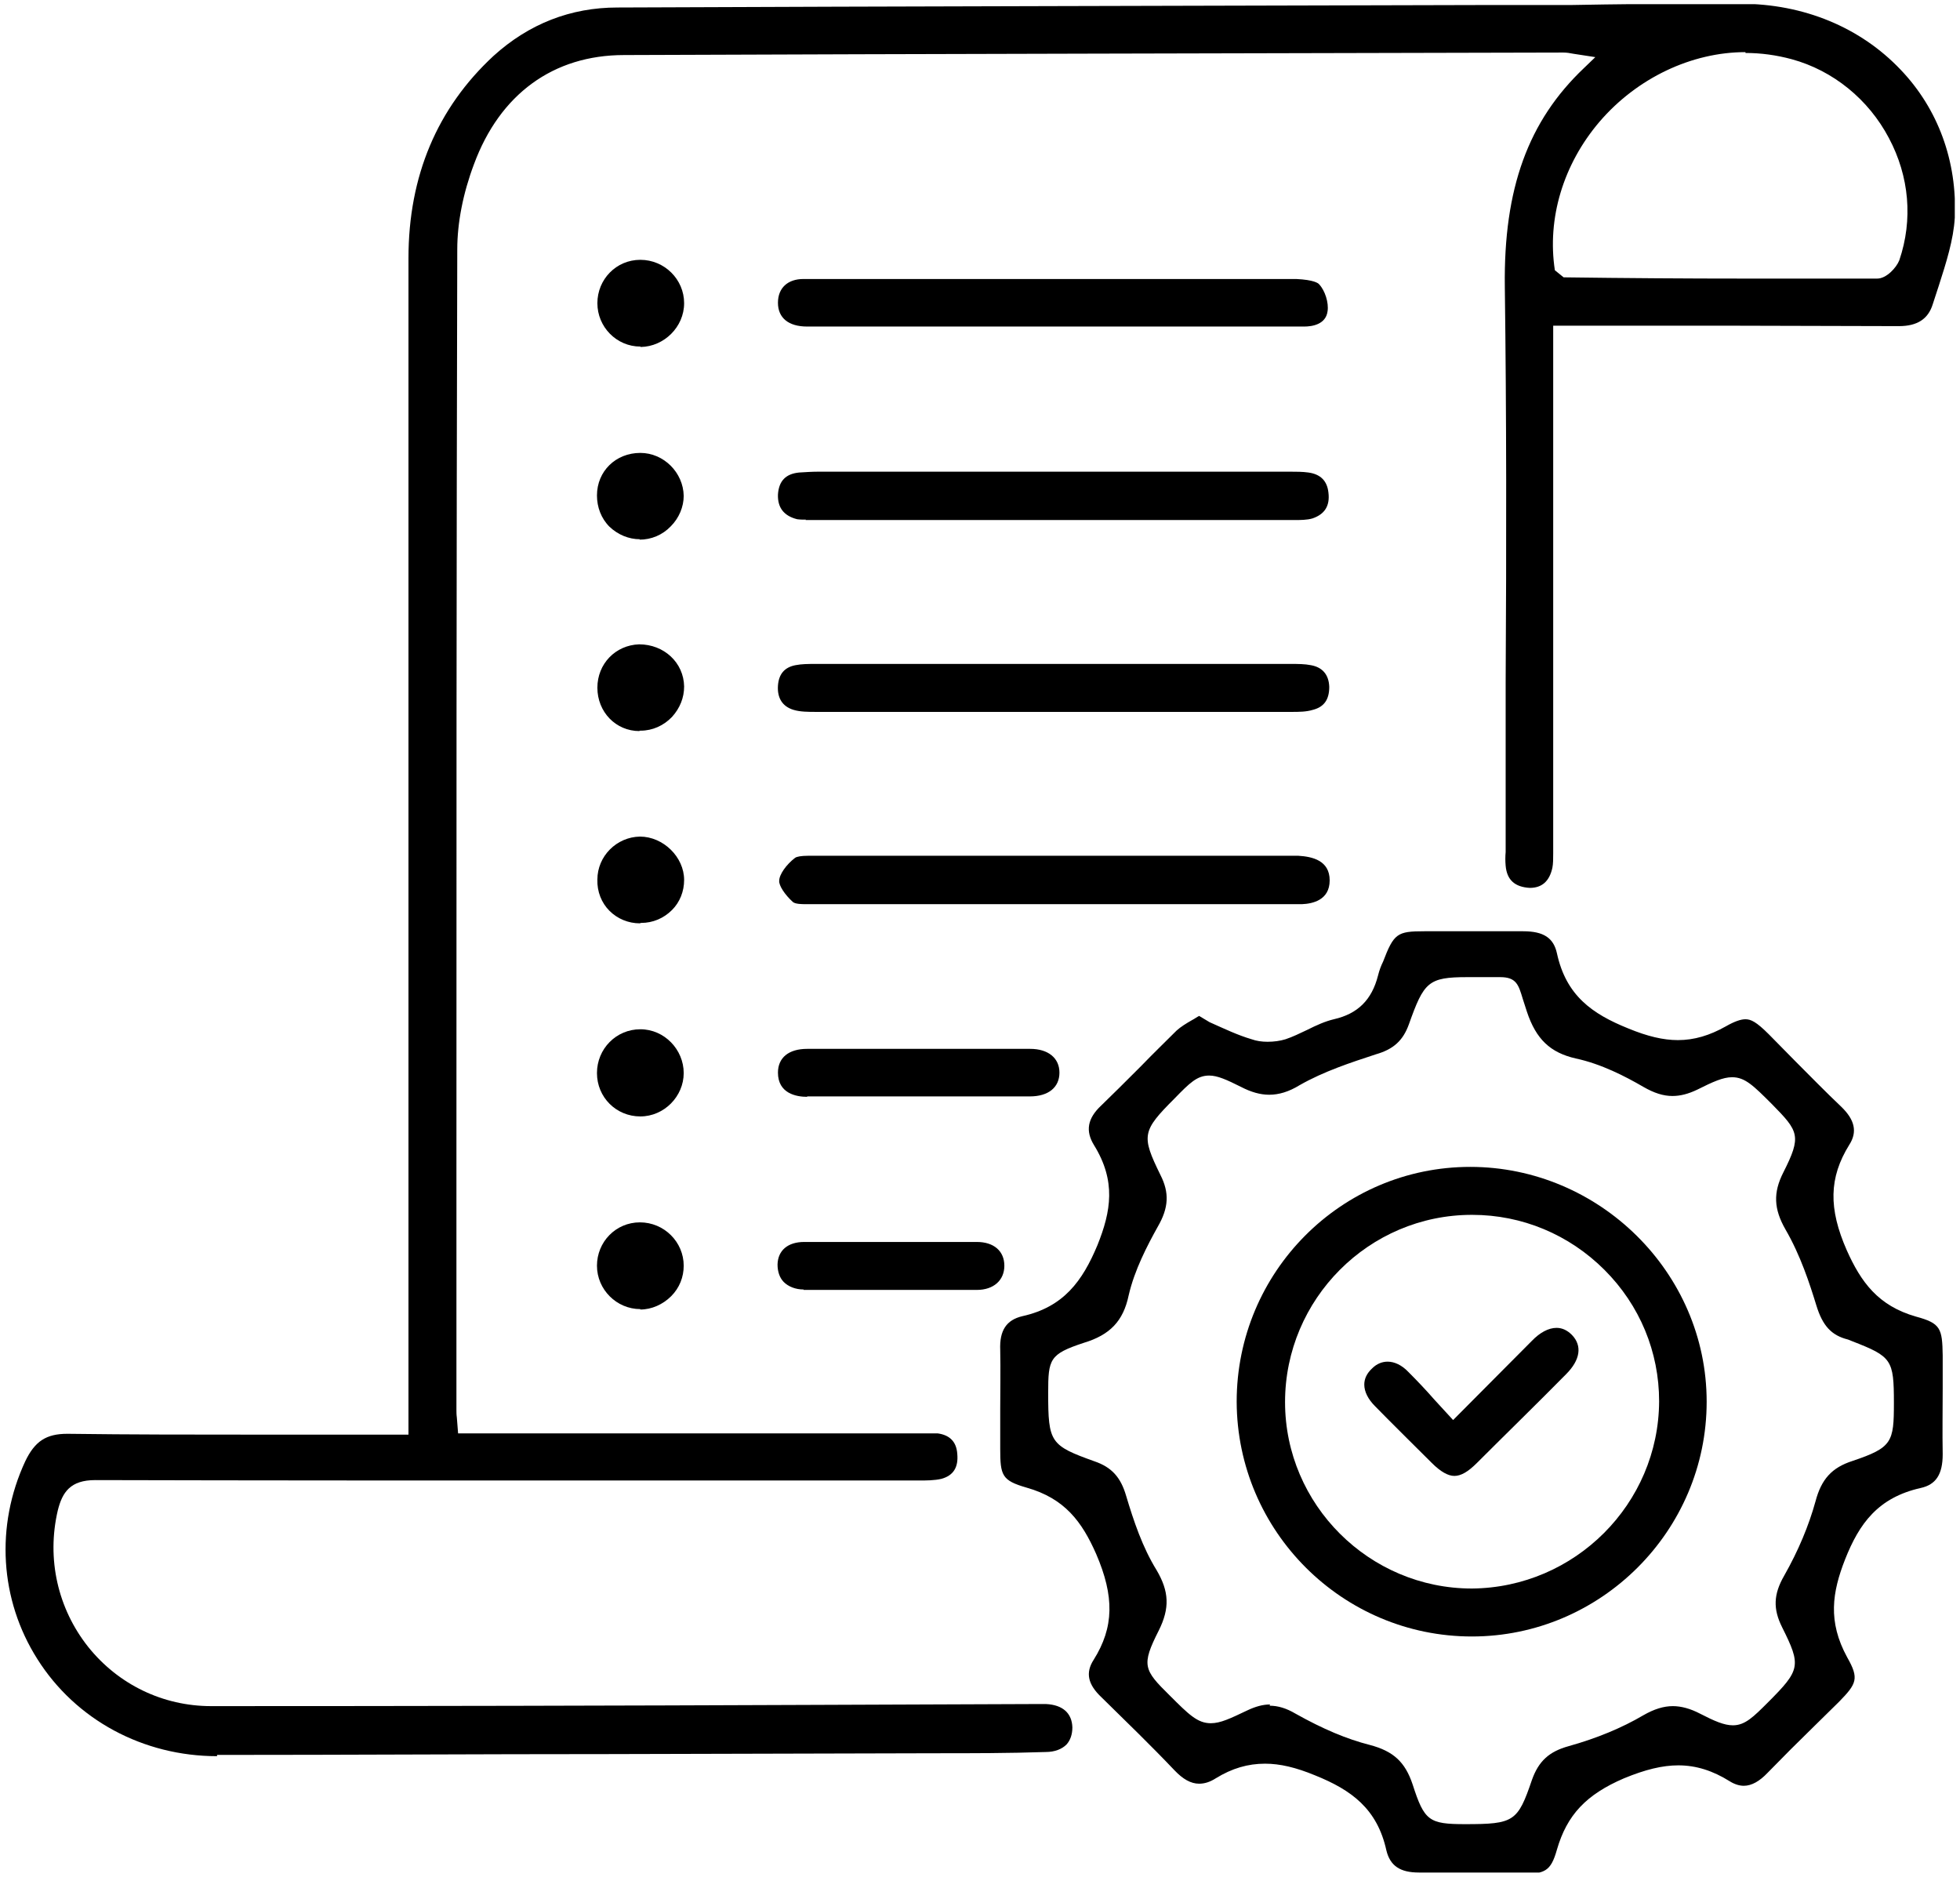
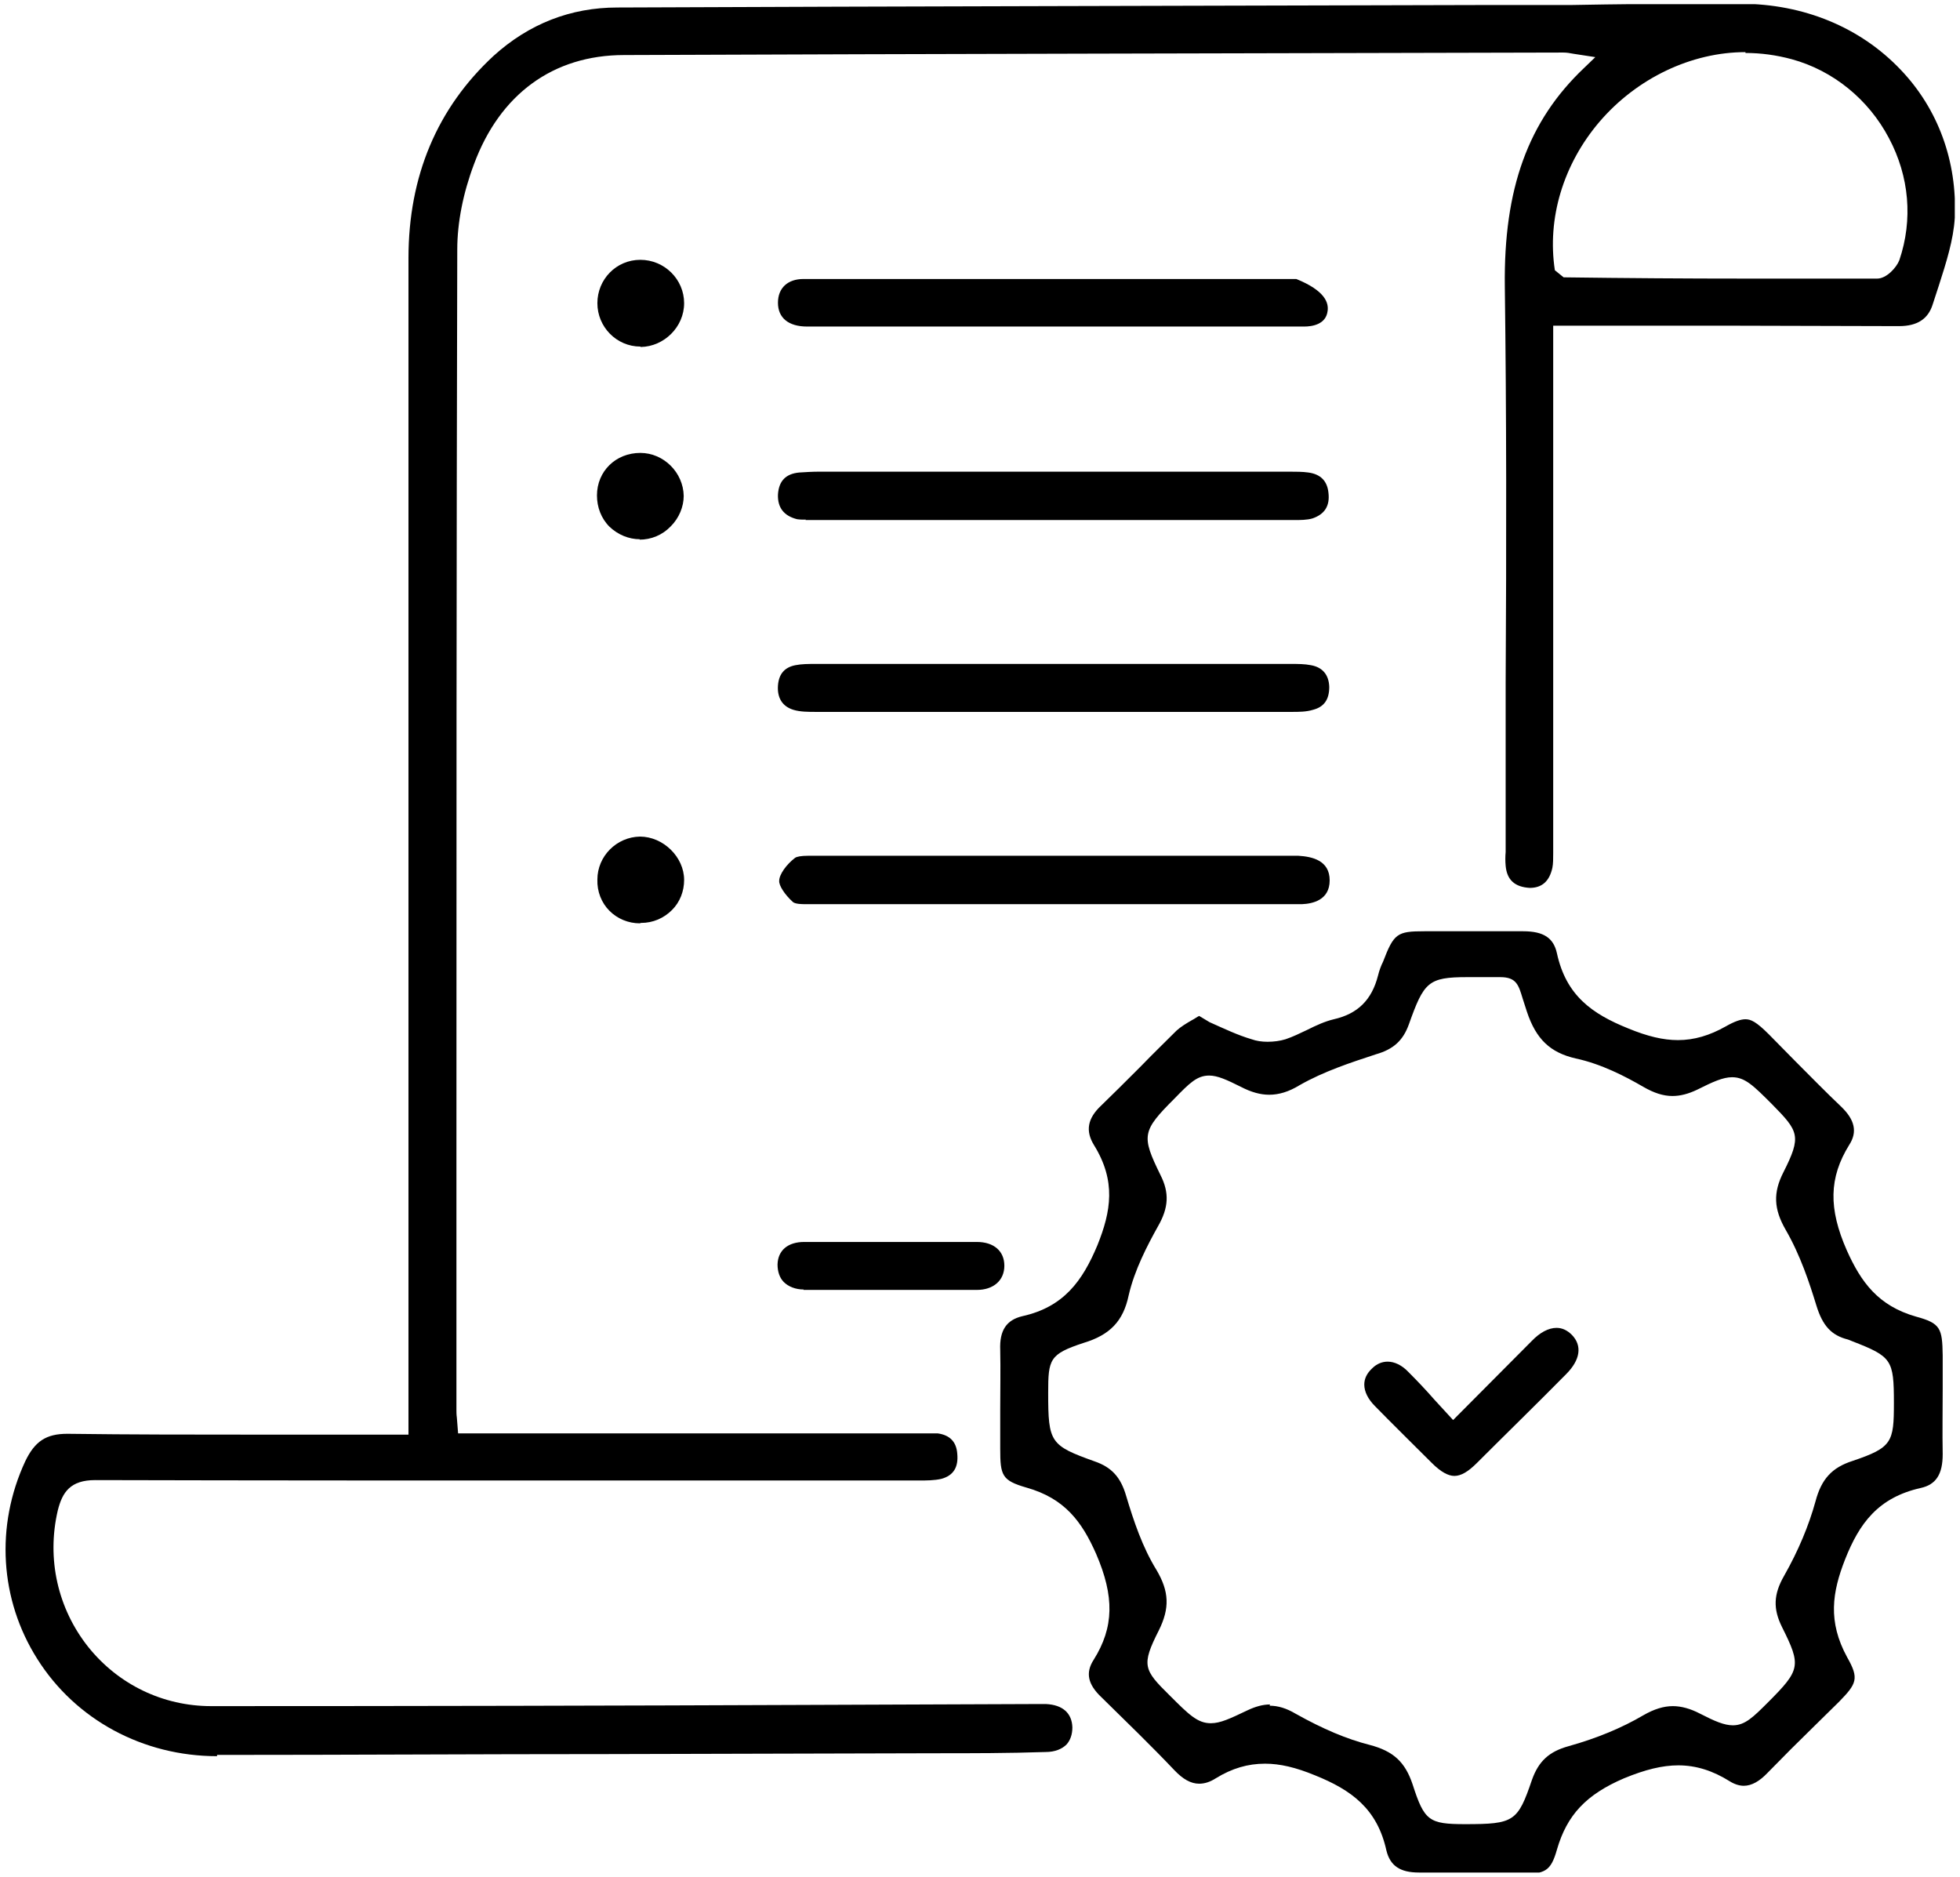
<svg xmlns="http://www.w3.org/2000/svg" width="47" height="45" viewBox="0 0 47 45" fill="none">
  <g clip-path="url(#clip0_6541_16525)">
    <path d="M5.205 42.11C3.435 42.11 1.815 41.24 0.895 39.78C-0.005 38.36 -0.115 36.59 0.605 35.04C0.835 34.56 1.105 34.38 1.615 34.38C3.145 34.4 4.635 34.4 6.135 34.4H9.795V6.19C9.795 4.22 10.485 2.59 11.835 1.34C12.685 0.57 13.685 0.18 14.805 0.18C21.785 0.15 28.775 0.14 35.755 0.12H37.695C38.755 0.1 39.795 0.09 40.855 0.09H41.735C43.255 0.09 44.615 0.66 45.575 1.67C46.475 2.61 46.935 3.87 46.875 5.22C46.845 5.75 46.665 6.31 46.495 6.84L46.345 7.3C46.235 7.65 45.975 7.82 45.535 7.82C44.225 7.82 42.955 7.81 41.675 7.81H37.245V20.46C37.245 20.59 37.245 20.71 37.225 20.81C37.155 21.13 36.975 21.29 36.685 21.29C36.325 21.27 36.135 21.1 36.105 20.76C36.095 20.65 36.095 20.54 36.105 20.43V16.37C36.125 12.98 36.125 9.93 36.085 6.87C36.055 4.52 36.645 2.9 37.985 1.63L38.255 1.37L37.735 1.29C37.635 1.27 37.565 1.26 37.485 1.26C29.975 1.28 22.465 1.29 14.965 1.32C13.265 1.32 11.985 2.26 11.365 3.94C11.105 4.63 10.965 5.34 10.965 5.98C10.945 13.4 10.945 20.81 10.945 28.23V33.8C10.945 33.86 10.945 33.92 10.955 33.99L10.985 34.37H22.255C22.335 34.37 22.405 34.37 22.485 34.37C22.775 34.41 22.935 34.57 22.955 34.86C22.985 35.18 22.865 35.38 22.575 35.46C22.405 35.5 22.205 35.5 22.025 35.5C19.295 35.5 16.575 35.5 13.845 35.5C9.995 35.5 6.135 35.5 2.285 35.49C1.685 35.49 1.495 35.78 1.385 36.22C1.115 37.38 1.385 38.57 2.115 39.49C2.835 40.39 3.905 40.91 5.065 40.91C9.915 40.91 14.755 40.9 19.595 40.88L24.815 40.86H25.085C25.485 40.88 25.705 41.08 25.715 41.42C25.715 41.59 25.665 41.73 25.575 41.83C25.465 41.94 25.295 42.01 25.075 42.01C24.185 42.04 23.315 42.04 22.425 42.04L14.595 42.06C11.465 42.06 8.335 42.08 5.205 42.08V42.11ZM41.855 1.25C40.565 1.25 39.255 1.87 38.355 2.92C37.485 3.94 37.095 5.24 37.285 6.48L37.495 6.65C38.995 6.67 40.425 6.68 41.865 6.68C42.915 6.68 43.965 6.68 45.015 6.68C45.235 6.68 45.475 6.42 45.545 6.24C45.875 5.27 45.785 4.23 45.295 3.31C44.805 2.38 43.955 1.69 42.965 1.42C42.595 1.32 42.225 1.27 41.855 1.27V1.25Z" fill="black" />
    <path d="M34.025 44.9C33.575 44.9 33.335 44.74 33.245 44.37C33.025 43.37 32.405 42.92 31.535 42.57C31.075 42.38 30.695 42.29 30.335 42.29C29.925 42.29 29.545 42.4 29.155 42.64C29.015 42.73 28.885 42.77 28.755 42.77C28.555 42.77 28.365 42.66 28.165 42.45C27.595 41.85 27.005 41.28 26.415 40.7C26.085 40.39 26.025 40.11 26.225 39.8C26.715 39.02 26.725 38.28 26.285 37.26C25.945 36.49 25.535 35.93 24.615 35.67C24.025 35.5 23.985 35.38 23.985 34.74V33.79C23.985 33.32 23.995 32.84 23.985 32.37C23.965 31.9 24.135 31.65 24.515 31.56C25.505 31.34 25.955 30.72 26.315 29.86C26.645 29.04 26.765 28.32 26.235 27.46C26.025 27.12 26.075 26.82 26.405 26.51C26.695 26.23 26.985 25.94 27.265 25.66L27.365 25.56C27.645 25.27 27.935 24.99 28.215 24.71C28.315 24.62 28.445 24.54 28.585 24.46C28.645 24.43 28.695 24.39 28.755 24.36L29.005 24.51C29.365 24.67 29.675 24.82 30.015 24.92C30.125 24.96 30.255 24.98 30.395 24.98C30.545 24.98 30.695 24.96 30.825 24.92C31.005 24.86 31.165 24.78 31.335 24.7C31.575 24.58 31.775 24.49 31.985 24.44C32.555 24.31 32.895 23.98 33.045 23.39C33.075 23.27 33.115 23.16 33.165 23.06C33.425 22.38 33.505 22.33 34.155 22.33H35.305C35.715 22.33 36.115 22.33 36.525 22.33C37.015 22.33 37.255 22.49 37.335 22.86C37.555 23.87 38.175 24.31 39.045 24.66C39.505 24.85 39.885 24.94 40.235 24.94C40.625 24.94 40.995 24.83 41.385 24.61C41.595 24.49 41.745 24.44 41.855 24.44C41.985 24.44 42.115 24.5 42.415 24.8L43.045 25.44C43.415 25.81 43.775 26.18 44.155 26.54C44.475 26.85 44.545 27.14 44.345 27.45C43.855 28.24 43.845 28.98 44.285 29.98C44.625 30.74 45.035 31.31 45.945 31.57C46.535 31.73 46.575 31.85 46.585 32.5V33.29C46.585 33.82 46.575 34.34 46.585 34.87C46.585 35.35 46.425 35.6 46.055 35.68C45.035 35.91 44.585 36.53 44.245 37.39C43.935 38.18 43.825 38.88 44.295 39.74C44.585 40.25 44.525 40.37 44.095 40.81L43.505 41.39C43.125 41.76 42.755 42.13 42.385 42.51C42.195 42.71 42.005 42.82 41.815 42.82C41.705 42.82 41.585 42.78 41.475 42.71C41.075 42.46 40.675 42.33 40.245 42.33C39.865 42.33 39.455 42.43 38.945 42.64C38.035 43.03 37.575 43.52 37.335 44.35C37.185 44.88 37.045 44.93 36.465 44.94H34.865H34.025V44.9ZM30.445 40.9C30.645 40.9 30.845 40.96 31.065 41.09C31.725 41.46 32.295 41.7 32.845 41.84C33.415 41.99 33.695 42.25 33.875 42.79C34.155 43.66 34.265 43.74 35.135 43.74C36.305 43.74 36.395 43.68 36.735 42.68C36.895 42.23 37.145 42 37.615 41.87C38.295 41.68 38.895 41.43 39.405 41.13C39.665 40.98 39.895 40.91 40.115 40.91C40.315 40.91 40.535 40.97 40.765 41.09C41.115 41.27 41.345 41.37 41.555 41.37C41.845 41.37 42.045 41.17 42.395 40.82C43.175 40.04 43.195 39.94 42.735 39.02C42.515 38.58 42.525 38.23 42.785 37.78C43.125 37.18 43.375 36.58 43.535 36C43.675 35.47 43.925 35.19 44.425 35.03C45.375 34.71 45.415 34.58 45.415 33.64C45.415 32.6 45.365 32.53 44.415 32.16L44.315 32.12C43.915 32.02 43.705 31.79 43.555 31.3C43.395 30.78 43.175 30.1 42.815 29.48C42.535 28.99 42.515 28.6 42.765 28.11C43.205 27.24 43.135 27.13 42.495 26.48C42.045 26.03 41.845 25.83 41.535 25.83C41.315 25.83 41.075 25.94 40.695 26.13C40.485 26.23 40.295 26.28 40.105 26.28C39.885 26.28 39.665 26.21 39.405 26.06C38.975 25.81 38.395 25.51 37.785 25.38C37.175 25.24 36.835 24.92 36.615 24.26C36.575 24.14 36.545 24.04 36.515 23.95C36.415 23.62 36.365 23.43 35.975 23.43C35.975 23.43 35.625 23.43 35.505 23.43H35.185C34.245 23.43 34.145 23.55 33.785 24.56C33.645 24.95 33.415 25.16 32.995 25.28C32.385 25.48 31.745 25.69 31.165 26.02C30.905 26.18 30.665 26.25 30.435 26.25C30.225 26.25 30.005 26.19 29.755 26.06C29.415 25.89 29.195 25.79 28.995 25.79C28.705 25.79 28.525 25.97 28.165 26.34C27.385 27.12 27.365 27.23 27.825 28.17C28.045 28.6 28.025 28.96 27.765 29.41C27.515 29.86 27.205 30.45 27.065 31.06C26.935 31.68 26.615 32.01 25.985 32.2C25.165 32.47 25.135 32.59 25.135 33.4C25.135 34.59 25.185 34.66 26.245 35.04C26.655 35.18 26.875 35.42 27.005 35.87C27.185 36.47 27.395 37.1 27.735 37.65C28.035 38.16 28.055 38.56 27.785 39.1C27.365 39.93 27.425 40.04 28.045 40.65C28.505 41.11 28.715 41.32 29.035 41.32C29.265 41.32 29.495 41.21 29.915 41.01C30.105 40.92 30.285 40.87 30.455 40.87L30.445 40.9Z" fill="black" />
    <path d="M19.325 12.46C19.255 12.46 19.185 12.46 19.115 12.45C18.795 12.37 18.645 12.17 18.655 11.86C18.675 11.53 18.845 11.36 19.165 11.33C19.325 11.32 19.475 11.31 19.635 11.31H30.935C31.075 11.31 31.235 11.31 31.375 11.33C31.665 11.37 31.825 11.53 31.855 11.81C31.895 12.13 31.765 12.33 31.475 12.43C31.345 12.47 31.175 12.47 31.025 12.47H19.315L19.325 12.46Z" fill="black" />
-     <path d="M19.355 7.83C18.905 7.83 18.655 7.62 18.655 7.26C18.655 6.9 18.895 6.69 19.265 6.69H27.805H31.085C31.505 6.71 31.615 6.79 31.635 6.82C31.775 6.97 31.865 7.26 31.835 7.46C31.795 7.78 31.465 7.83 31.275 7.83H21.315H19.365H19.355Z" fill="black" />
+     <path d="M19.355 7.83C18.905 7.83 18.655 7.62 18.655 7.26C18.655 6.9 18.895 6.69 19.265 6.69H27.805H31.085C31.775 6.97 31.865 7.26 31.835 7.46C31.795 7.78 31.465 7.83 31.275 7.83H21.315H19.365H19.355Z" fill="black" />
    <path d="M19.575 17.07C19.385 17.07 19.185 17.07 19.025 17.02C18.765 16.94 18.635 16.74 18.655 16.44C18.675 16.16 18.815 16 19.075 15.95C19.225 15.92 19.385 15.92 19.555 15.92H30.965C31.125 15.92 31.285 15.92 31.435 15.95C31.715 16 31.865 16.18 31.875 16.47C31.875 16.77 31.755 16.95 31.485 17.02C31.325 17.07 31.145 17.07 30.975 17.07C29.075 17.07 27.175 17.07 25.275 17.07C23.375 17.07 21.475 17.07 19.575 17.07Z" fill="black" />
    <path d="M19.295 21.68C19.245 21.68 19.075 21.68 19.015 21.63C18.815 21.45 18.675 21.23 18.685 21.12C18.685 20.97 18.855 20.73 19.065 20.57C19.105 20.54 19.215 20.52 19.375 20.52H31.135C31.465 20.54 31.885 20.63 31.885 21.11C31.885 21.59 31.465 21.67 31.225 21.68H29.875H19.305H19.295Z" fill="black" />
-     <path d="M19.355 26.3C19.095 26.3 18.655 26.22 18.655 25.72C18.655 25.36 18.915 25.15 19.355 25.15C20.245 25.15 21.135 25.15 22.035 25.15C22.935 25.15 23.815 25.15 24.705 25.15C25.135 25.15 25.405 25.37 25.405 25.72C25.405 26.07 25.145 26.29 24.695 26.29H23.795H19.355V26.3Z" fill="black" />
    <path d="M19.274 30.92C19.075 30.92 18.904 30.85 18.794 30.74C18.695 30.64 18.645 30.49 18.645 30.32C18.654 29.98 18.895 29.78 19.285 29.78C19.515 29.78 23.424 29.78 23.424 29.78C23.834 29.78 24.084 30 24.084 30.35C24.084 30.7 23.825 30.93 23.424 30.93C22.735 30.93 22.044 30.93 21.345 30.93C20.645 30.93 19.965 30.93 19.265 30.93L19.274 30.92Z" fill="black" />
    <path d="M15.355 8.31C14.785 8.31 14.325 7.84 14.325 7.27C14.325 6.7 14.775 6.23 15.355 6.23C15.935 6.23 16.405 6.7 16.405 7.27C16.405 7.84 15.925 8.31 15.365 8.32L15.355 8.31Z" fill="black" />
    <path d="M15.345 12.93C15.075 12.93 14.815 12.82 14.615 12.63C14.415 12.43 14.315 12.16 14.315 11.88C14.315 11.3 14.765 10.86 15.355 10.86C15.915 10.86 16.385 11.33 16.395 11.89C16.395 12.15 16.285 12.42 16.085 12.62C15.885 12.83 15.615 12.94 15.335 12.94L15.345 12.93Z" fill="black" />
-     <path d="M15.335 17.53C14.765 17.53 14.325 17.07 14.325 16.49C14.325 15.92 14.755 15.47 15.325 15.45C15.925 15.45 16.395 15.89 16.405 16.46C16.405 16.73 16.305 16.98 16.115 17.19C15.915 17.4 15.645 17.52 15.365 17.52H15.335V17.53Z" fill="black" />
    <path d="M15.345 22.14C15.065 22.14 14.805 22.03 14.615 21.84C14.425 21.65 14.315 21.38 14.325 21.09C14.325 20.53 14.785 20.07 15.345 20.06C15.905 20.06 16.405 20.55 16.405 21.1C16.405 21.37 16.305 21.63 16.115 21.82C15.915 22.02 15.655 22.13 15.375 22.13H15.365L15.345 22.14Z" fill="black" />
-     <path d="M15.355 26.77C14.775 26.77 14.315 26.31 14.315 25.73C14.315 25.15 14.775 24.68 15.355 24.68C15.935 24.68 16.395 25.17 16.395 25.73C16.395 26.29 15.925 26.77 15.355 26.77Z" fill="black" />
-     <path d="M15.355 31.39C14.785 31.39 14.315 30.92 14.315 30.35C14.315 29.78 14.765 29.31 15.345 29.31C15.925 29.31 16.395 29.78 16.395 30.35C16.395 30.62 16.295 30.88 16.095 31.08C15.895 31.28 15.625 31.4 15.355 31.4V31.39Z" fill="black" />
-     <path d="M35.295 39.24C32.195 39.24 29.665 36.72 29.655 33.61C29.655 30.5 32.165 27.98 35.255 27.98C38.345 27.98 40.925 30.51 40.925 33.61C40.925 36.71 38.385 39.24 35.295 39.24ZM35.295 29.13C32.825 29.13 30.815 31.15 30.815 33.62C30.815 36.08 32.835 38.09 35.295 38.09C37.765 38.07 39.775 36.06 39.785 33.6C39.785 32.42 39.325 31.3 38.475 30.45C37.625 29.6 36.495 29.13 35.305 29.13H35.285H35.295Z" fill="black" />
    <path d="M34.875 35.39C34.725 35.39 34.545 35.29 34.335 35.08C34.335 35.08 33.185 33.94 32.975 33.72C32.805 33.55 32.715 33.37 32.715 33.2C32.715 33.06 32.775 32.93 32.905 32.81C33.015 32.7 33.145 32.65 33.275 32.65C33.435 32.65 33.615 32.73 33.775 32.9C33.985 33.11 34.185 33.32 34.395 33.56L34.845 34.05L36.725 32.16C36.925 31.95 37.135 31.84 37.325 31.84C37.465 31.84 37.585 31.9 37.695 32.01C37.945 32.27 37.895 32.61 37.555 32.95C36.845 33.67 36.125 34.37 35.415 35.08C35.205 35.29 35.035 35.39 34.875 35.39Z" fill="black" />
  </g>
  <defs>
    <clipPath id="clip0_6541_16525">
      <rect width="46.75" height="44.8" fill="white" transform="translate(0.125 0.1)" />
    </clipPath>
  </defs>
</svg>